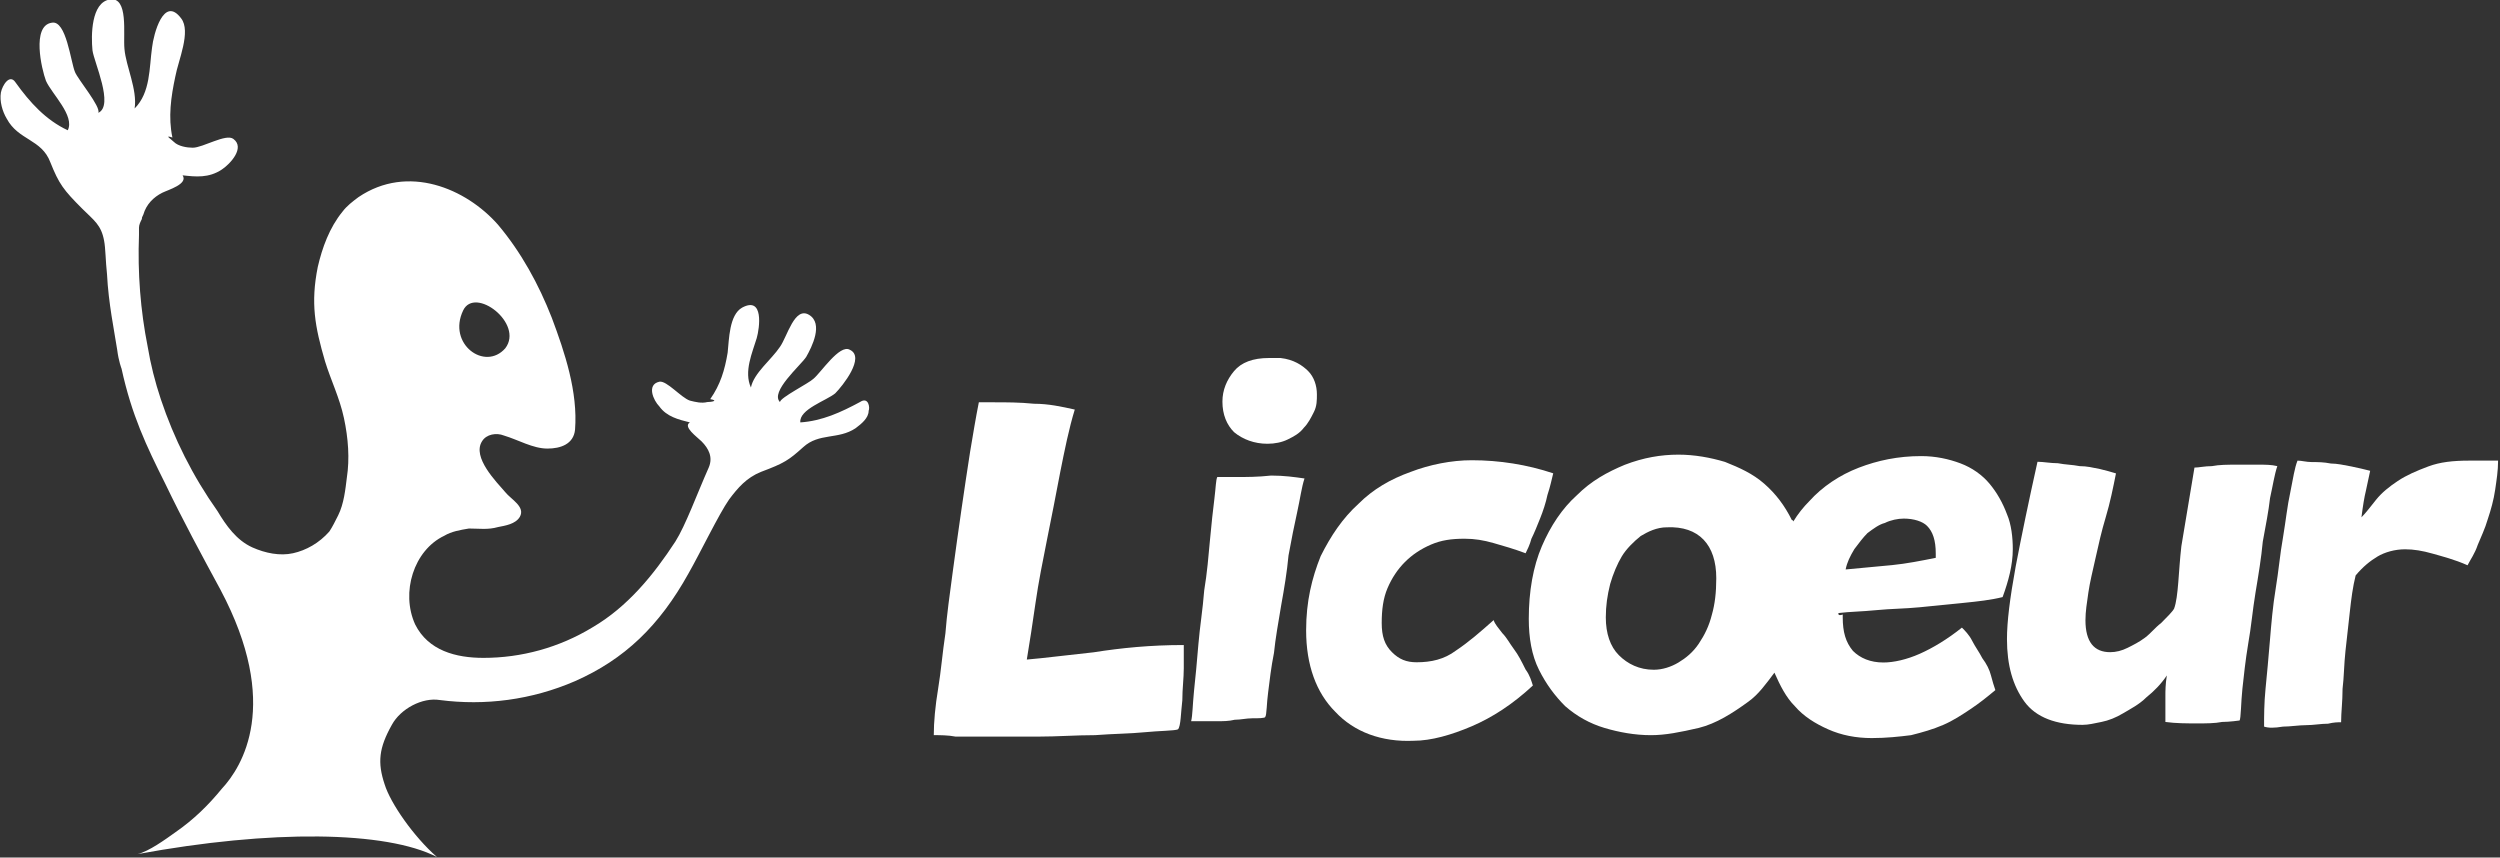
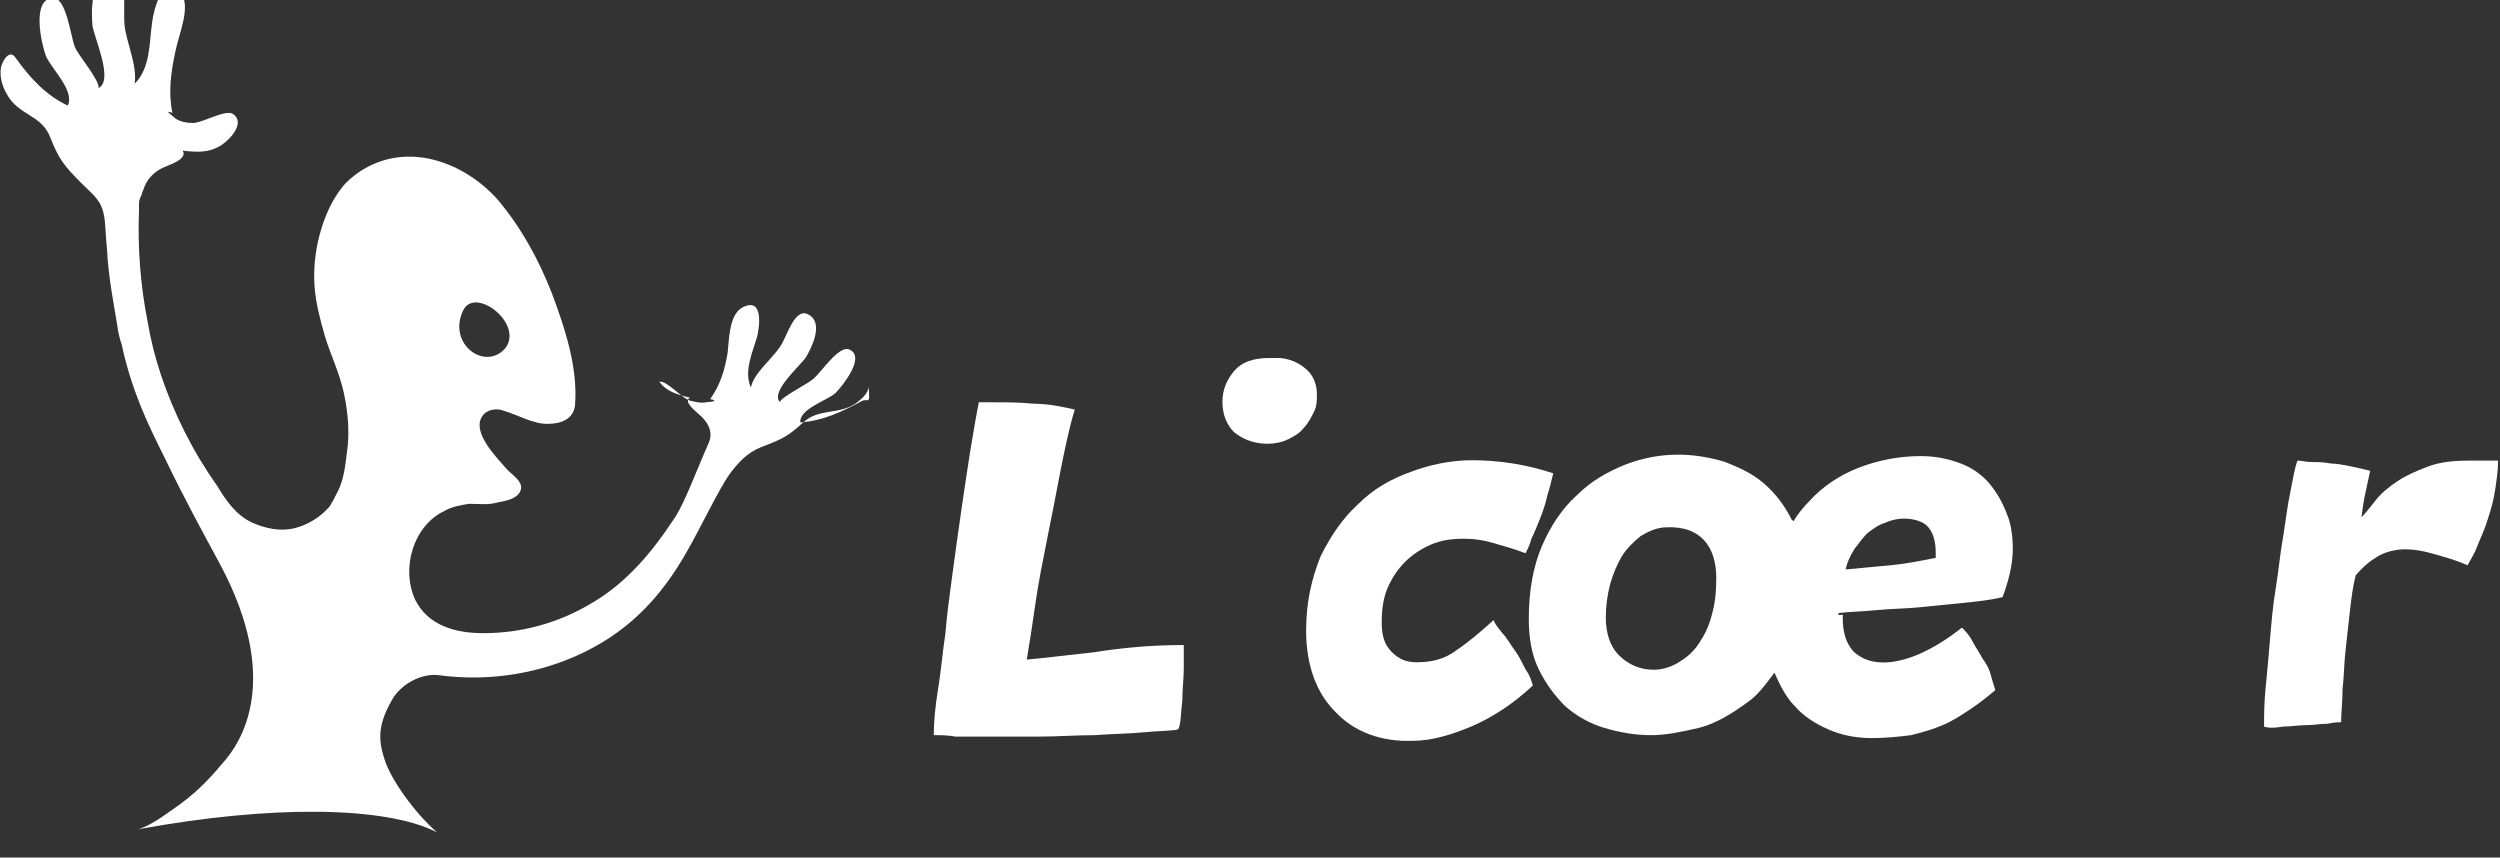
<svg xmlns="http://www.w3.org/2000/svg" version="1.1" id="Calque_1" x="0px" y="0px" viewBox="0 0 172 59" style="enable-background:new 0 0 172 59;" xml:space="preserve">
  <rect x="0" y="0" width="172" height="59" fill="#333333" stroke="none" />
  <style type="text/css">
	.st0{fill:#FFFFFF;}
</style>
  <g transform="matrix(1,0,0,1,331.563,67.862)">
-     <path class="st0" d="M-299.7-46.5c0.8-1.7,4.2,0.9,2.9,2.6C-298.2-42.3-300.8-44.2-299.7-46.5 M-272.4-40.2   c-1.3,0.7-2.6,1.3-4.1,1.4c-0.1-0.9,1.8-1.5,2.4-2c0.5-0.5,2.1-2.5,1-3c-0.7-0.4-2,1.6-2.5,2c-0.3,0.3-2.3,1.3-2.3,1.6   c-0.7-0.7,1.4-2.5,1.8-3.1c0.4-0.7,1.2-2.3,0.2-2.9c-1-0.6-1.5,1.5-2,2.2c-0.6,0.9-1.8,1.8-2,2.8c-0.5-1.1,0.1-2.4,0.4-3.4   c0.2-0.7,0.5-2.9-1-2.1c-0.9,0.5-0.9,2.2-1,3.1c-0.2,1.2-0.5,2.2-1.2,3.2c0.6,0.1,0.1,0.2-0.2,0.2c-0.4,0.1-0.8,0-1.2-0.1   c-0.6-0.2-1.6-1.4-2.1-1.3c-0.9,0.2-0.4,1.3,0,1.7c0.5,0.7,1.3,0.9,2.1,1.1c-0.5,0.3,0.5,1,0.8,1.3c0.5,0.5,0.8,1.1,0.5,1.8   c-0.8,1.8-1.6,4-2.3,5.1c-1.5,2.3-3.3,4.5-5.7,5.9c-2.3,1.4-4.9,2.1-7.5,2.1c-1.9,0-3.8-0.5-4.7-2.3c-1-2.2-0.1-5.1,2-6.1   c0.5-0.3,1.1-0.4,1.7-0.5c0.7,0,1.3,0.1,2-0.1c0.5-0.1,1.2-0.2,1.5-0.7c0.4-0.7-0.6-1.2-1-1.7c-0.6-0.7-2.3-2.4-1.6-3.5   c0.3-0.5,1-0.6,1.5-0.4c1,0.3,2,0.9,3,0.9c0.9,0,1.8-0.3,1.9-1.3c0.2-2.6-0.7-5.3-1.6-7.7c-0.9-2.3-2.1-4.5-3.7-6.4   c-2.2-2.5-6.2-4.2-9.6-1.9c-0.4,0.3-0.8,0.6-1.1,1c-0.9,1.1-1.4,2.5-1.7,3.8c-0.5,2.5-0.2,4.1,0.5,6.5c0.4,1.3,1,2.5,1.3,3.9   c0.3,1.4,0.4,2.8,0.2,4.1c-0.1,0.8-0.2,1.8-0.6,2.6c-0.2,0.4-0.4,0.8-0.6,1.1c-0.7,0.8-1.6,1.3-2.5,1.5c-0.9,0.2-1.9,0-2.8-0.4   c-1.1-0.5-1.8-1.5-2.4-2.5c-1.7-2.4-3-5-3.9-7.7c-0.4-1.2-0.7-2.4-0.9-3.6h0c-0.5-2.5-0.7-5.1-0.6-7.7c0-0.2,0-0.3,0-0.5   c0-0.2,0.1-0.4,0.2-0.6c0-0.1,0-0.1,0.1-0.3c0.2-0.7,0.7-1.2,1.3-1.5c0.4-0.2,1.8-0.6,1.4-1.2c0.9,0.1,1.8,0.2,2.7-0.4   c0.6-0.4,1.6-1.5,0.8-2.1c-0.5-0.4-2.1,0.6-2.8,0.6c-0.4,0-1-0.1-1.3-0.4c-0.2-0.2-0.7-0.5-0.1-0.3c-0.3-1.4-0.1-2.8,0.2-4.2   c0.2-1.1,1.1-3.1,0.4-4c-1.2-1.6-1.9,1.1-2,2c-0.2,1.4-0.1,3.1-1.2,4.2c0.2-1.3-0.6-2.9-0.7-4.1c-0.1-1,0.3-3.6-1-3.4   c-1.3,0.2-1.3,2.5-1.2,3.5c0.1,0.8,1.5,3.8,0.4,4.3c0.2-0.4-1.4-2.3-1.6-2.8c-0.3-0.7-0.6-3.6-1.6-3.4c-1.4,0.2-0.7,3.2-0.4,4   c0.4,0.9,2,2.4,1.5,3.4c-1.5-0.7-2.6-1.9-3.6-3.3c-0.4-0.6-0.9,0.2-1,0.7c-0.1,0.6,0.1,1.3,0.4,1.8c0.8,1.5,2.4,1.4,3,3   c0.6,1.5,0.9,1.9,2.2,3.2c0.8,0.8,1.3,1.1,1.5,2.2c0.1,0.5,0.1,1.4,0.2,2.3c0.1,2,0.5,3.9,0.7,5.2h0c0.1,0.8,0.3,1.3,0.3,1.3   c0.7,3.2,1.7,5.3,3,7.9c1.2,2.5,2.5,4.9,3.8,7.3c4.2,7.9,1.5,12.2,0.1,13.7c-0.9,1.1-1.9,2.1-3.2,3c-0.7,0.5-1.8,1.3-2.6,1.5   c9.2-1.7,17.1-1.6,20.6,0.2c-1.6-1.4-3.2-3.7-3.6-5c-0.5-1.5-0.4-2.5,0.5-4.1c0.6-1.1,2.1-1.9,3.3-1.7c3.1,0.4,6.3,0,9.3-1.3   c3.4-1.5,5.8-3.8,7.8-7.4c0.8-1.4,2.1-4.1,2.8-5.1c0.6-0.8,1.2-1.5,2.2-1.9c1.6-0.6,1.9-0.8,2.9-1.7c1.1-1,2.4-0.5,3.6-1.3   c0.4-0.3,0.9-0.7,0.9-1.2C-271.7-39.8-271.8-40.6-272.4-40.2" />
+     <path class="st0" d="M-299.7-46.5c0.8-1.7,4.2,0.9,2.9,2.6C-298.2-42.3-300.8-44.2-299.7-46.5 M-272.4-40.2   c-1.3,0.7-2.6,1.3-4.1,1.4c-0.1-0.9,1.8-1.5,2.4-2c0.5-0.5,2.1-2.5,1-3c-0.7-0.4-2,1.6-2.5,2c-0.3,0.3-2.3,1.3-2.3,1.6   c-0.7-0.7,1.4-2.5,1.8-3.1c0.4-0.7,1.2-2.3,0.2-2.9c-1-0.6-1.5,1.5-2,2.2c-0.6,0.9-1.8,1.8-2,2.8c-0.5-1.1,0.1-2.4,0.4-3.4   c0.2-0.7,0.5-2.9-1-2.1c-0.9,0.5-0.9,2.2-1,3.1c-0.2,1.2-0.5,2.2-1.2,3.2c0.6,0.1,0.1,0.2-0.2,0.2c-0.4,0.1-0.8,0-1.2-0.1   c-0.6-0.2-1.6-1.4-2.1-1.3c0.5,0.7,1.3,0.9,2.1,1.1c-0.5,0.3,0.5,1,0.8,1.3c0.5,0.5,0.8,1.1,0.5,1.8   c-0.8,1.8-1.6,4-2.3,5.1c-1.5,2.3-3.3,4.5-5.7,5.9c-2.3,1.4-4.9,2.1-7.5,2.1c-1.9,0-3.8-0.5-4.7-2.3c-1-2.2-0.1-5.1,2-6.1   c0.5-0.3,1.1-0.4,1.7-0.5c0.7,0,1.3,0.1,2-0.1c0.5-0.1,1.2-0.2,1.5-0.7c0.4-0.7-0.6-1.2-1-1.7c-0.6-0.7-2.3-2.4-1.6-3.5   c0.3-0.5,1-0.6,1.5-0.4c1,0.3,2,0.9,3,0.9c0.9,0,1.8-0.3,1.9-1.3c0.2-2.6-0.7-5.3-1.6-7.7c-0.9-2.3-2.1-4.5-3.7-6.4   c-2.2-2.5-6.2-4.2-9.6-1.9c-0.4,0.3-0.8,0.6-1.1,1c-0.9,1.1-1.4,2.5-1.7,3.8c-0.5,2.5-0.2,4.1,0.5,6.5c0.4,1.3,1,2.5,1.3,3.9   c0.3,1.4,0.4,2.8,0.2,4.1c-0.1,0.8-0.2,1.8-0.6,2.6c-0.2,0.4-0.4,0.8-0.6,1.1c-0.7,0.8-1.6,1.3-2.5,1.5c-0.9,0.2-1.9,0-2.8-0.4   c-1.1-0.5-1.8-1.5-2.4-2.5c-1.7-2.4-3-5-3.9-7.7c-0.4-1.2-0.7-2.4-0.9-3.6h0c-0.5-2.5-0.7-5.1-0.6-7.7c0-0.2,0-0.3,0-0.5   c0-0.2,0.1-0.4,0.2-0.6c0-0.1,0-0.1,0.1-0.3c0.2-0.7,0.7-1.2,1.3-1.5c0.4-0.2,1.8-0.6,1.4-1.2c0.9,0.1,1.8,0.2,2.7-0.4   c0.6-0.4,1.6-1.5,0.8-2.1c-0.5-0.4-2.1,0.6-2.8,0.6c-0.4,0-1-0.1-1.3-0.4c-0.2-0.2-0.7-0.5-0.1-0.3c-0.3-1.4-0.1-2.8,0.2-4.2   c0.2-1.1,1.1-3.1,0.4-4c-1.2-1.6-1.9,1.1-2,2c-0.2,1.4-0.1,3.1-1.2,4.2c0.2-1.3-0.6-2.9-0.7-4.1c-0.1-1,0.3-3.6-1-3.4   c-1.3,0.2-1.3,2.5-1.2,3.5c0.1,0.8,1.5,3.8,0.4,4.3c0.2-0.4-1.4-2.3-1.6-2.8c-0.3-0.7-0.6-3.6-1.6-3.4c-1.4,0.2-0.7,3.2-0.4,4   c0.4,0.9,2,2.4,1.5,3.4c-1.5-0.7-2.6-1.9-3.6-3.3c-0.4-0.6-0.9,0.2-1,0.7c-0.1,0.6,0.1,1.3,0.4,1.8c0.8,1.5,2.4,1.4,3,3   c0.6,1.5,0.9,1.9,2.2,3.2c0.8,0.8,1.3,1.1,1.5,2.2c0.1,0.5,0.1,1.4,0.2,2.3c0.1,2,0.5,3.9,0.7,5.2h0c0.1,0.8,0.3,1.3,0.3,1.3   c0.7,3.2,1.7,5.3,3,7.9c1.2,2.5,2.5,4.9,3.8,7.3c4.2,7.9,1.5,12.2,0.1,13.7c-0.9,1.1-1.9,2.1-3.2,3c-0.7,0.5-1.8,1.3-2.6,1.5   c9.2-1.7,17.1-1.6,20.6,0.2c-1.6-1.4-3.2-3.7-3.6-5c-0.5-1.5-0.4-2.5,0.5-4.1c0.6-1.1,2.1-1.9,3.3-1.7c3.1,0.4,6.3,0,9.3-1.3   c3.4-1.5,5.8-3.8,7.8-7.4c0.8-1.4,2.1-4.1,2.8-5.1c0.6-0.8,1.2-1.5,2.2-1.9c1.6-0.6,1.9-0.8,2.9-1.7c1.1-1,2.4-0.5,3.6-1.3   c0.4-0.3,0.9-0.7,0.9-1.2C-271.7-39.8-271.8-40.6-272.4-40.2" />
  </g>
  <g transform="matrix(1,0,0,1,361.044,65.078)">
    <path class="st0" d="M-285.8-20.2c-1.9,0.2-3.4,0.4-4.6,0.5c0.2-1.2,0.4-2.5,0.6-3.9c0.2-1.4,0.5-2.9,0.8-4.4   c0.3-1.5,0.6-3,0.9-4.6c0.3-1.5,0.6-3,1-4.3c-0.9-0.2-1.8-0.4-2.8-0.4c-1-0.1-1.9-0.1-2.8-0.1h-1c-0.2,1-0.4,2.2-0.6,3.4   c-0.2,1.3-0.4,2.6-0.6,4c-0.2,1.4-0.4,2.8-0.6,4.3c-0.2,1.5-0.4,2.9-0.5,4.2c-0.2,1.3-0.3,2.6-0.5,3.8s-0.3,2.3-0.3,3.2   c0.4,0,1,0,1.5,0.1c0.6,0,1.2,0,1.9,0c1.2,0,2.5,0,3.8,0c1.3,0,2.6-0.1,3.9-0.1c1.3-0.1,2.4-0.1,3.4-0.2c1-0.1,2.1-0.1,2.3-0.2   c0.2-0.2,0.2-1.2,0.3-2c0-0.8,0.1-1.5,0.1-2.2v-0.9c0-0.3,0-0.5,0-0.7C-281.9-20.7-283.9-20.5-285.8-20.2" />
  </g>
  <g transform="matrix(1,0,0,1,369.103,59.131)">
    <path class="st0" d="M-281.9-28.6c0.5,0,1-0.1,1.4-0.3c0.4-0.2,0.8-0.4,1.1-0.8c0.3-0.3,0.5-0.7,0.7-1.1c0.2-0.4,0.2-0.8,0.2-1.2   c0-0.6-0.2-1.2-0.6-1.6s-1-0.8-1.9-0.9c-0.1,0-0.3,0-0.4,0h-0.4c-1.1,0-1.9,0.3-2.4,0.9c-0.5,0.6-0.8,1.3-0.8,2.1   c0,0.9,0.3,1.6,0.8,2.1C-283.6-28.9-282.8-28.6-281.9-28.6" />
  </g>
  <g transform="matrix(1,0,0,1,367.65,76.219)">
-     <path class="st0" d="M-282.6-43.4h-0.7c-0.2,0-0.4,0-0.6,0c-0.1,0.2-0.1,0.7-0.2,1.5c-0.1,0.8-0.2,1.7-0.3,2.8   c-0.1,1.1-0.2,2.3-0.4,3.5c-0.1,1.3-0.3,2.5-0.4,3.7c-0.1,1.2-0.2,2.3-0.3,3.2c-0.1,1-0.1,1.7-0.2,2.1c0.1,0,0.2,0,0.3,0h0.4   c0.3,0,0.7,0,1.1,0c0.4,0,0.8,0,1.2-0.1c0.4,0,0.8-0.1,1.2-0.1c0.4,0,0.9,0,0.9-0.1c0.1-0.1,0.1-1,0.2-1.7c0.1-0.8,0.2-1.7,0.4-2.7   c0.1-1,0.3-2.1,0.5-3.3c0.2-1.1,0.4-2.3,0.5-3.4c0.2-1.1,0.4-2.1,0.6-3c0.2-0.9,0.3-1.7,0.5-2.3c-0.7-0.1-1.4-0.2-2.3-0.2   C-281.1-43.4-281.9-43.4-282.6-43.4" />
-   </g>
+     </g>
  <g transform="matrix(1,0,0,1,380.662,67.964)">
    <path class="st0" d="M-276.5-23.3c-0.3-0.4-0.5-0.8-0.8-1.1c-0.3-0.4-0.5-0.6-0.6-0.9c-0.9,0.8-1.7,1.5-2.6,2.1   c-0.8,0.6-1.7,0.8-2.7,0.8c-0.7,0-1.2-0.2-1.7-0.7c-0.5-0.5-0.7-1.1-0.7-2c0-0.9,0.1-1.7,0.4-2.4c0.3-0.7,0.7-1.3,1.2-1.8   c0.5-0.5,1.1-0.9,1.8-1.2c0.7-0.3,1.4-0.4,2.3-0.4c0.7,0,1.3,0.1,2,0.3c0.7,0.2,1.4,0.4,2.2,0.7c0.1-0.2,0.3-0.6,0.4-1   c0.2-0.4,0.4-0.9,0.6-1.4c0.2-0.5,0.4-1.1,0.5-1.6c0.2-0.6,0.3-1.1,0.4-1.5c-1.8-0.6-3.7-0.9-5.6-0.9c-1.4,0-2.9,0.3-4.2,0.8   c-1.4,0.5-2.6,1.2-3.6,2.2c-1.1,1-1.9,2.2-2.6,3.6c-0.6,1.5-1,3.1-1,5.1c0,2.4,0.7,4.3,2,5.6c1.3,1.4,3.2,2.1,5.4,2   c1.2,0,2.6-0.4,4-1c1.4-0.6,2.8-1.5,4.2-2.8c-0.1-0.3-0.2-0.7-0.5-1.1C-276-22.5-276.2-22.9-276.5-23.3" />
  </g>
  <g transform="matrix(1,0,0,1,389.88,69.479)">
    <path class="st0" d="M-272.1-27.2c-0.2,0.8-0.5,1.4-0.9,2c-0.4,0.6-0.9,1-1.4,1.3c-0.5,0.3-1.1,0.5-1.7,0.5c-1,0-1.8-0.4-2.4-1   c-0.6-0.6-0.9-1.5-0.9-2.6c0-0.8,0.1-1.5,0.3-2.3c0.2-0.7,0.5-1.4,0.8-1.9s0.8-1,1.3-1.4c0.5-0.3,1.1-0.6,1.8-0.6   c2.2-0.1,3.4,1.2,3.4,3.5C-271.8-28.7-271.9-27.9-272.1-27.2 M-262.3-31.7c0.3-0.4,0.6-0.8,0.9-1.1c0.4-0.3,0.8-0.6,1.2-0.7   c0.4-0.2,0.9-0.3,1.3-0.3c0.7,0,1.3,0.2,1.6,0.5c0.4,0.4,0.6,1,0.6,1.9v0.3c-1,0.2-2,0.4-3,0.5c-1,0.1-2.1,0.2-3.2,0.3   C-262.8-30.8-262.6-31.2-262.3-31.7 M-263.4-27.3c0.8-0.1,1.6-0.1,2.6-0.2c1-0.1,2-0.1,3-0.2c1-0.1,2-0.2,3-0.3   c1-0.1,1.9-0.2,2.7-0.4c0.4-1.1,0.7-2.2,0.7-3.3c0-0.8-0.1-1.7-0.4-2.4c-0.3-0.8-0.7-1.5-1.2-2.1c-0.5-0.6-1.2-1.1-2-1.4   c-0.8-0.3-1.7-0.5-2.7-0.5c-1.6,0-3,0.3-4.3,0.8c-1.3,0.5-2.5,1.3-3.4,2.3c-0.4,0.4-0.8,0.9-1.1,1.4c0,0,0-0.1-0.1-0.1   c-0.5-1-1.1-1.8-1.9-2.5c-0.8-0.7-1.7-1.1-2.7-1.5c-1-0.3-2.1-0.5-3.2-0.5c-1.2,0-2.4,0.2-3.7,0.7c-1.2,0.5-2.3,1.1-3.3,2.1   c-1,0.9-1.8,2.1-2.4,3.5c-0.6,1.4-0.9,3.1-0.9,5c0,1.3,0.2,2.5,0.7,3.5c0.5,1,1.1,1.8,1.8,2.5c0.8,0.7,1.7,1.2,2.7,1.5   c1,0.3,2.1,0.5,3.2,0.5c1,0,2-0.2,3.3-0.5c1.2-0.3,2.3-1,3.4-1.8c0.7-0.5,1.2-1.2,1.8-2c0.4,0.9,0.8,1.7,1.4,2.3   c0.6,0.7,1.4,1.2,2.3,1.6c0.9,0.4,1.9,0.6,3,0.6c1,0,1.9-0.1,2.7-0.2c0.8-0.2,1.5-0.4,2.2-0.7c0.7-0.3,1.3-0.7,1.9-1.1   c0.6-0.4,1.1-0.8,1.7-1.3c-0.1-0.3-0.2-0.6-0.3-1c-0.1-0.4-0.3-0.8-0.6-1.2c-0.2-0.4-0.5-0.8-0.7-1.2s-0.5-0.7-0.7-0.9   c-1,0.8-2,1.4-2.9,1.8c-0.9,0.4-1.8,0.6-2.5,0.6c-0.9,0-1.6-0.3-2.1-0.8c-0.5-0.6-0.7-1.3-0.7-2.3c0-0.1,0-0.1,0-0.2   C-263.4-27.1-263.4-27.2-263.4-27.3" />
  </g>
  <g transform="matrix(1,0,0,1,416.279,75.87)">
-     <path class="st0" d="M-259.6-43.8c-0.4-0.1-0.8-0.1-1.3-0.1c-0.5,0-1,0-1.5,0c-0.6,0-1.2,0-1.7,0.1c-0.5,0-0.9,0.1-1.2,0.1   c-0.3,1.8-0.6,3.6-0.9,5.4c-0.2,1.7-0.2,3.5-0.5,4.3c-0.1,0.2-0.5,0.6-0.9,1c-0.4,0.3-0.7,0.7-1.1,1c-0.4,0.3-0.8,0.5-1.2,0.7   c-0.4,0.2-0.8,0.3-1.2,0.3c-1.1,0-1.7-0.7-1.7-2.2c0-0.6,0.1-1.2,0.2-1.9c0.1-0.7,0.3-1.5,0.5-2.4c0.2-0.9,0.4-1.8,0.7-2.8   c0.3-1,0.5-2,0.7-3c-0.3-0.1-0.7-0.2-1.1-0.3c-0.5-0.1-0.9-0.2-1.4-0.2c-0.5-0.1-1-0.1-1.5-0.2c-0.5,0-1-0.1-1.4-0.1   c-0.6,2.7-1.1,5.1-1.5,7.2c-0.4,2.2-0.6,3.8-0.6,5c0,1.8,0.4,3.2,1.2,4.3c0.8,1.1,2.2,1.6,4,1.6c0.4,0,0.8-0.1,1.3-0.2   c0.5-0.1,1-0.3,1.5-0.6c0.5-0.3,1.1-0.6,1.6-1.1c0.5-0.4,1-0.9,1.4-1.5c-0.1,0.6-0.1,1.1-0.1,1.4c0,0.4,0,0.7,0,1.1v0.7   c0.7,0.1,1.5,0.1,2.2,0.1c0.6,0,1.2,0,1.7-0.1c0.5,0,1.2-0.1,1.2-0.1c0.1-0.1,0.1-1.3,0.2-2.2c0.1-0.9,0.2-1.9,0.4-3.1   c0.2-1.1,0.3-2.3,0.5-3.5c0.2-1.2,0.4-2.4,0.5-3.5c0.2-1.1,0.4-2.1,0.5-3C-259.9-42.5-259.8-43.2-259.6-43.8" />
-   </g>
+     </g>
  <g transform="matrix(1,0,0,1,425.968,76.291)">
    <path class="st0" d="M-255.1-44.6c-0.3,0-0.7,0-1,0c-1.1,0-2,0.1-2.8,0.4c-0.8,0.3-1.5,0.6-2.1,1c-0.6,0.4-1.1,0.8-1.5,1.3   c-0.4,0.5-0.7,0.9-1,1.2c0.1-0.8,0.2-1.4,0.3-1.8c0.1-0.5,0.2-0.9,0.3-1.4c-0.4-0.1-0.8-0.2-1.3-0.3c-0.5-0.1-1-0.2-1.4-0.2   c-0.5-0.1-0.9-0.1-1.3-0.1c-0.4,0-0.7-0.1-1-0.1c-0.2,0.5-0.3,1.2-0.5,2.2c-0.2,0.9-0.3,1.9-0.5,3.1c-0.2,1.1-0.3,2.3-0.5,3.5   c-0.2,1.2-0.3,2.4-0.4,3.6c-0.1,1.2-0.2,2.3-0.3,3.3c-0.1,1-0.1,1.9-0.1,2.6c0.3,0.1,0.7,0.1,1.3,0c0.5,0,1.1-0.1,1.6-0.1   c0.5,0,1-0.1,1.5-0.1c0.4-0.1,0.7-0.1,0.9-0.1c0-0.7,0.1-1.4,0.1-2.3c0.1-0.8,0.1-1.7,0.2-2.6c0.1-0.9,0.2-1.8,0.3-2.7   c0.1-0.9,0.2-1.7,0.4-2.5c0.5-0.6,1-1,1.5-1.3c0.5-0.3,1.2-0.5,1.9-0.5c0.6,0,1.2,0.1,1.9,0.3c0.7,0.2,1.5,0.4,2.4,0.8   c0.2-0.4,0.5-0.8,0.7-1.4c0.2-0.5,0.5-1.1,0.7-1.8c0.2-0.6,0.4-1.3,0.5-2c0.1-0.7,0.2-1.3,0.2-2C-254.4-44.6-254.7-44.6-255.1-44.6   " />
  </g>
</svg>